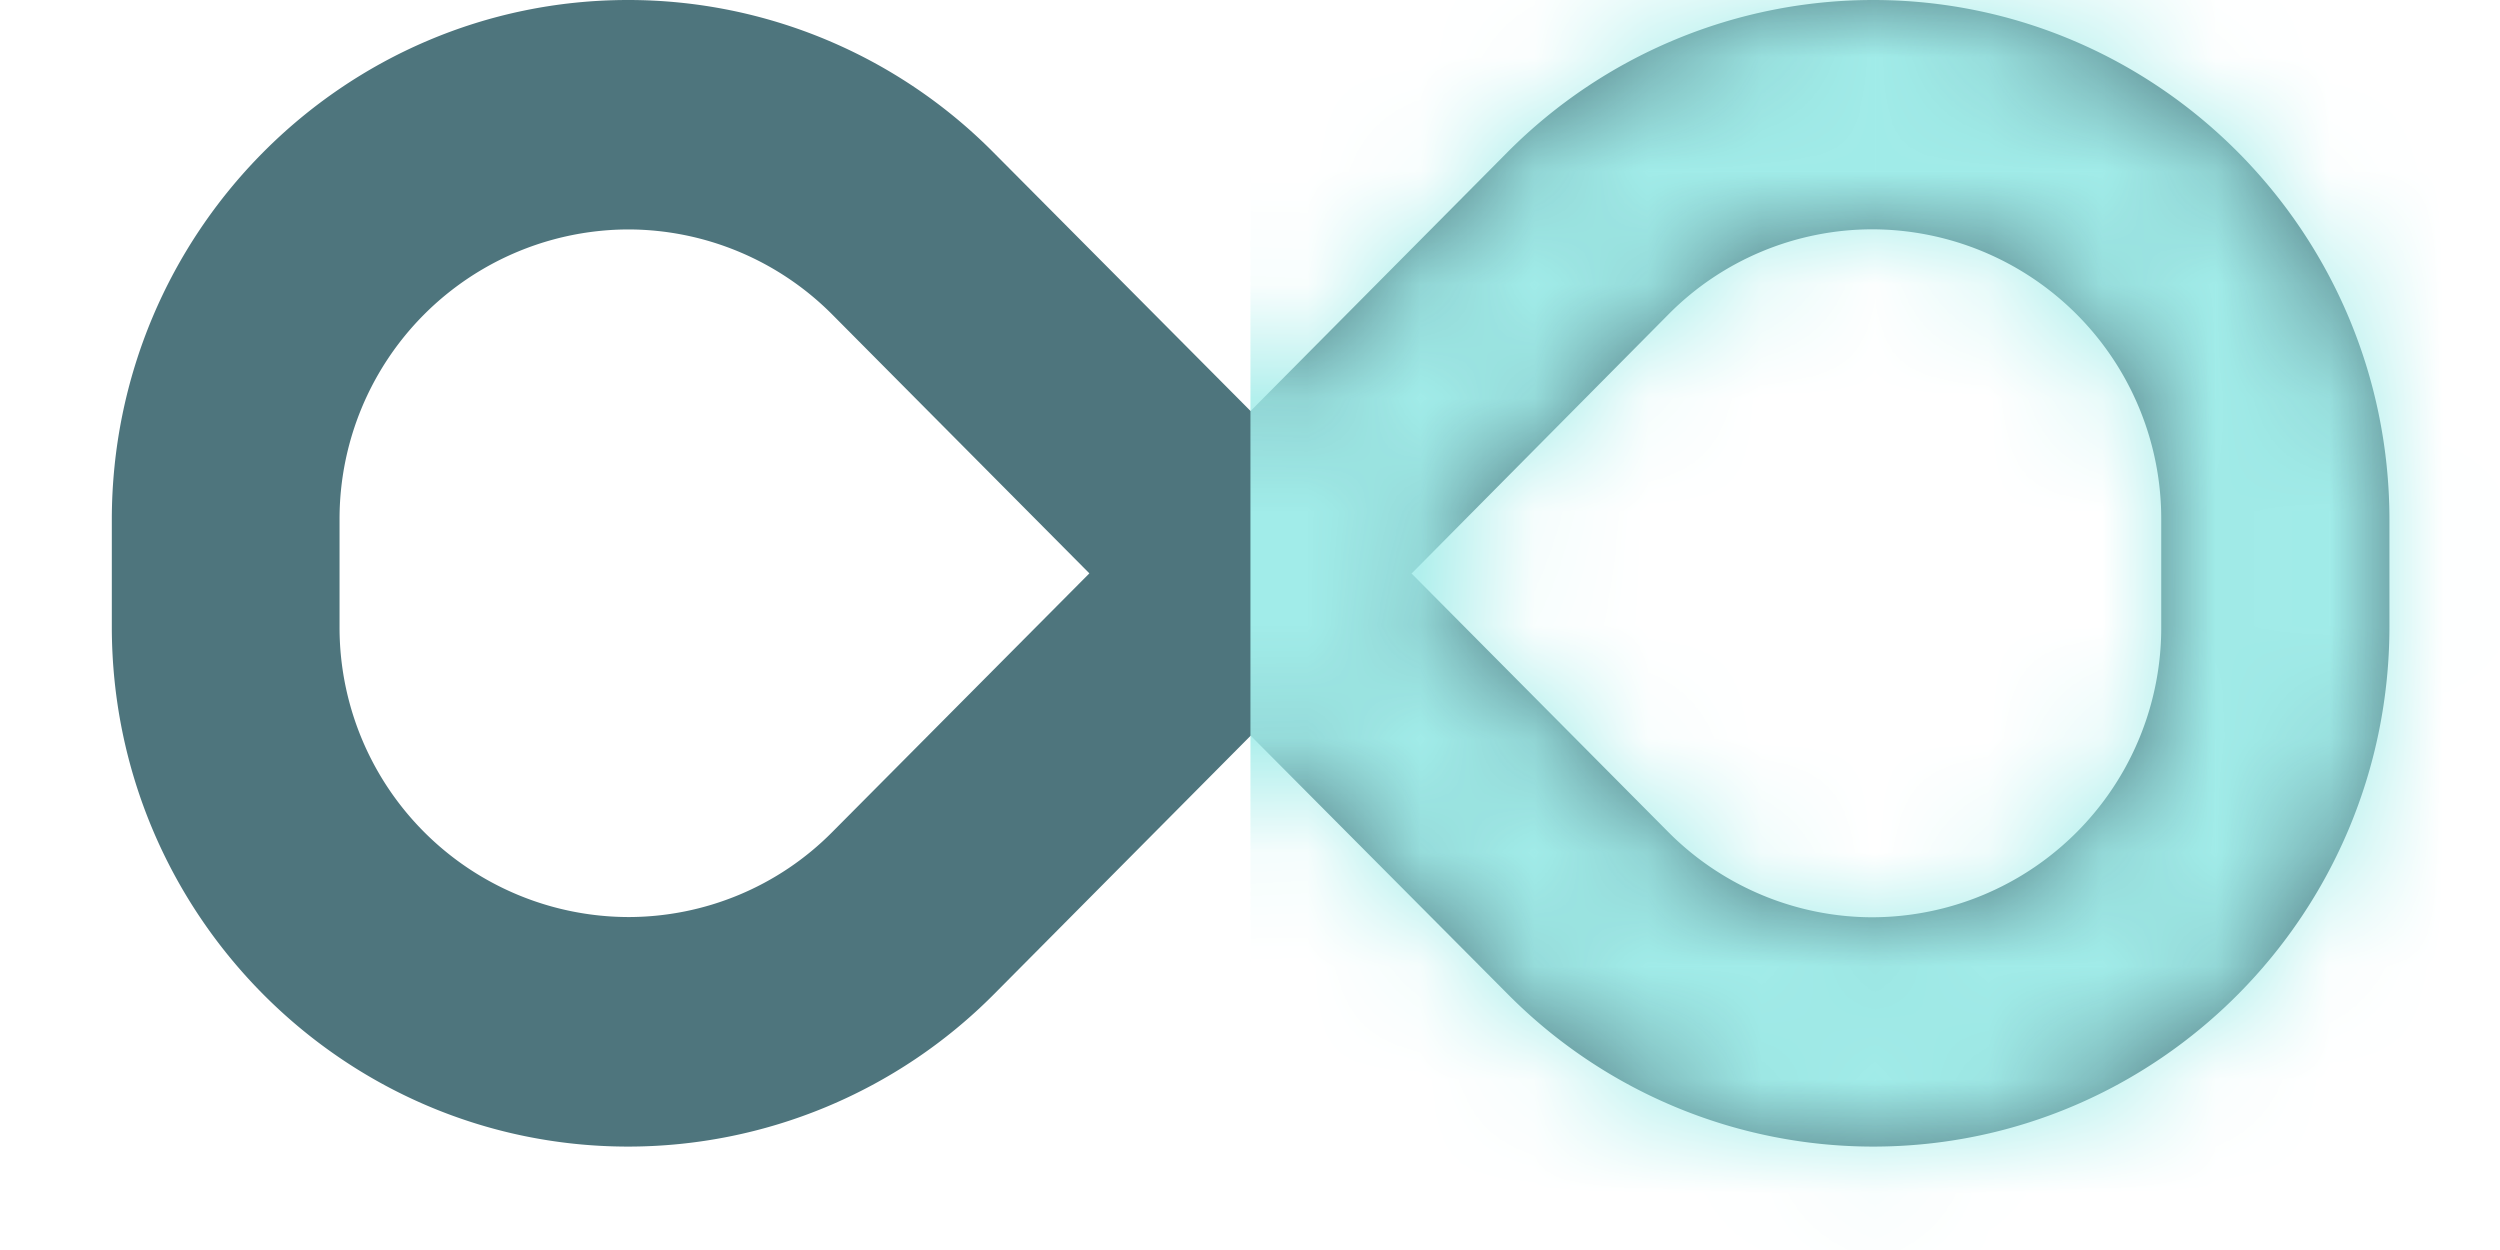
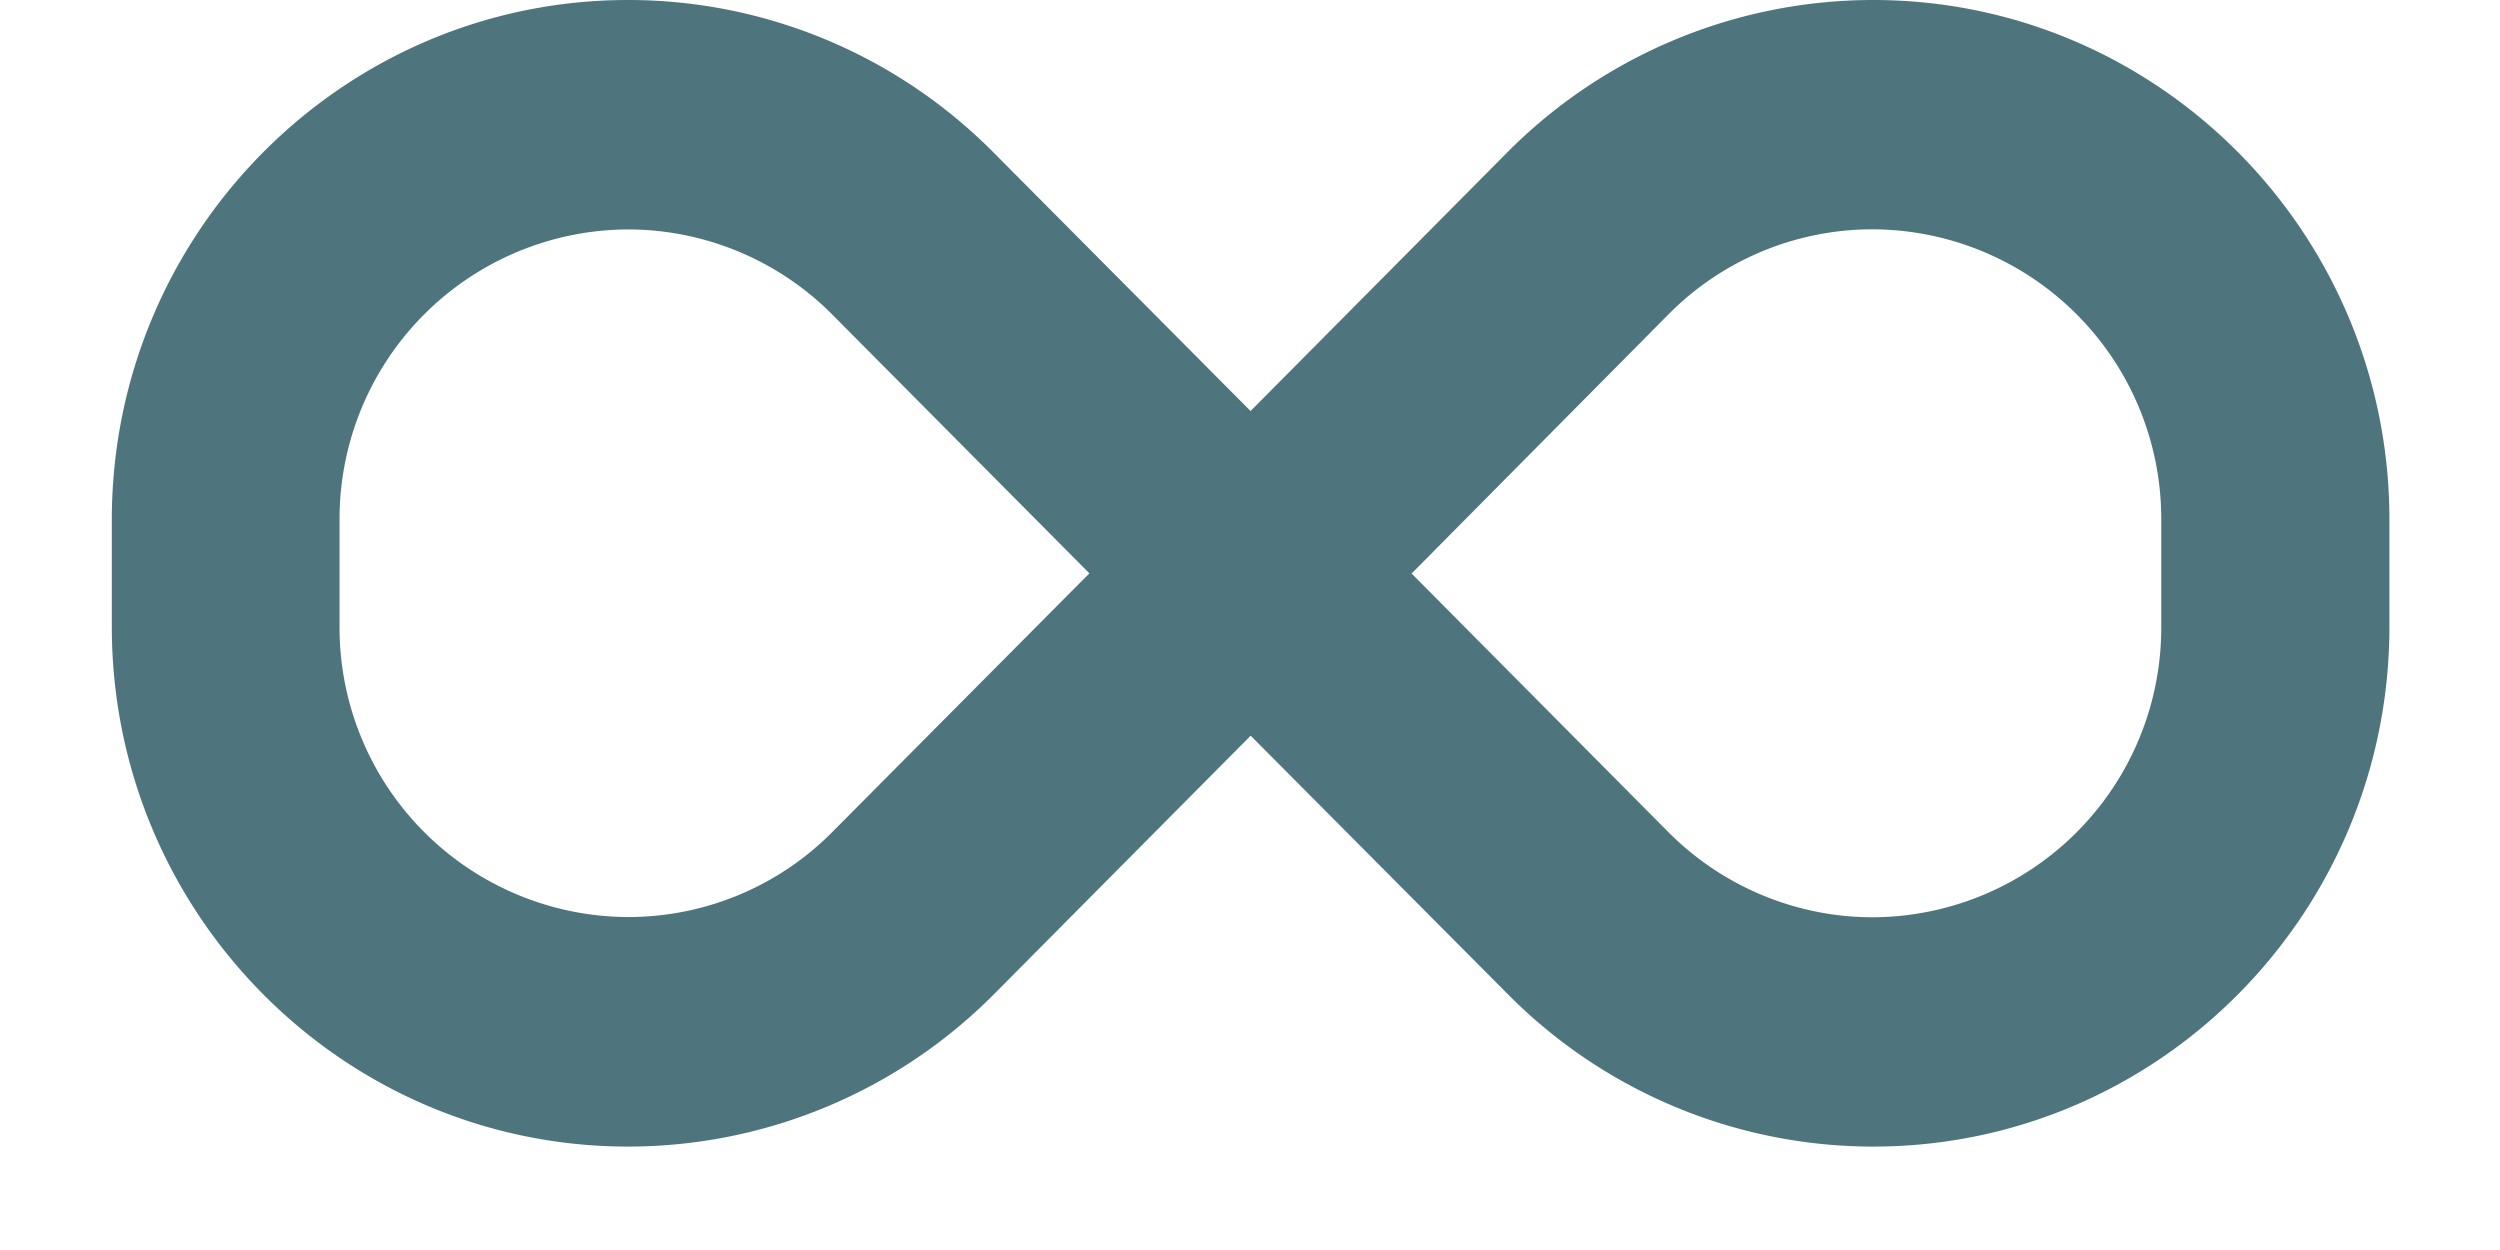
<svg xmlns="http://www.w3.org/2000/svg" width="22" height="11" fill="none">
  <path fill="#4E757D" d="M.984 4.575C.984 2.05 3.02 0 5.528 0 6.734 0 7.89.482 8.741 1.34l2.264 2.277 2.26-2.277A4.54 4.54 0 0 1 16.483 0c2.508 0 4.544 2.05 4.544 4.575v.937c0 2.529-2.036 4.578-4.544 4.578a4.528 4.528 0 0 1-3.213-1.34l-2.264-2.276-2.26 2.276a4.54 4.54 0 0 1-3.217 1.34C3.02 10.09.984 8.04.984 5.515v-.94Zm8.602.47L7.326 2.77a2.537 2.537 0 0 0-1.798-.751 2.548 2.548 0 0 0-2.54 2.557v.937a2.548 2.548 0 0 0 2.54 2.557c.673 0 1.322-.268 1.798-.75l2.26-2.274Zm2.834 0 2.261 2.277c.476.479 1.125.75 1.798.75a2.548 2.548 0 0 0 2.54-2.557v-.94a2.548 2.548 0 0 0-2.54-2.557c-.673 0-1.322.268-1.798.75l-2.257 2.277h-.004Z" />
  <mask id="do" width="22" height="11" x="0" y="0" maskUnits="userSpaceOnUse" style="mask-type:alpha">
-     <path fill="#2F304B" d="M.984 4.575C.984 2.05 3.02 0 5.528 0 6.734 0 7.89.482 8.741 1.34l2.264 2.277 2.26-2.277A4.54 4.54 0 0 1 16.483 0c2.508 0 4.544 2.05 4.544 4.575v.937c0 2.529-2.036 4.578-4.544 4.578a4.528 4.528 0 0 1-3.213-1.34l-2.264-2.276-2.26 2.276a4.54 4.54 0 0 1-3.217 1.34C3.02 10.09.984 8.04.984 5.515v-.94Zm8.602.47L7.326 2.77a2.537 2.537 0 0 0-1.798-.751 2.548 2.548 0 0 0-2.54 2.557v.937a2.548 2.548 0 0 0 2.54 2.557c.673 0 1.322-.268 1.798-.75l2.26-2.274Zm2.834 0 2.261 2.277c.476.479 1.125.75 1.798.75a2.548 2.548 0 0 0 2.54-2.557v-.94a2.548 2.548 0 0 0-2.54-2.557c-.673 0-1.322.268-1.798.75l-2.257 2.277h-.004Z" />
-   </mask>
+     </mask>
  <g mask="url(#do)">
-     <path fill="#A1ECE9" d="M11.004-1.113h11.69V11.69h-11.69V-1.113Z" />
-   </g>
+     </g>
</svg>